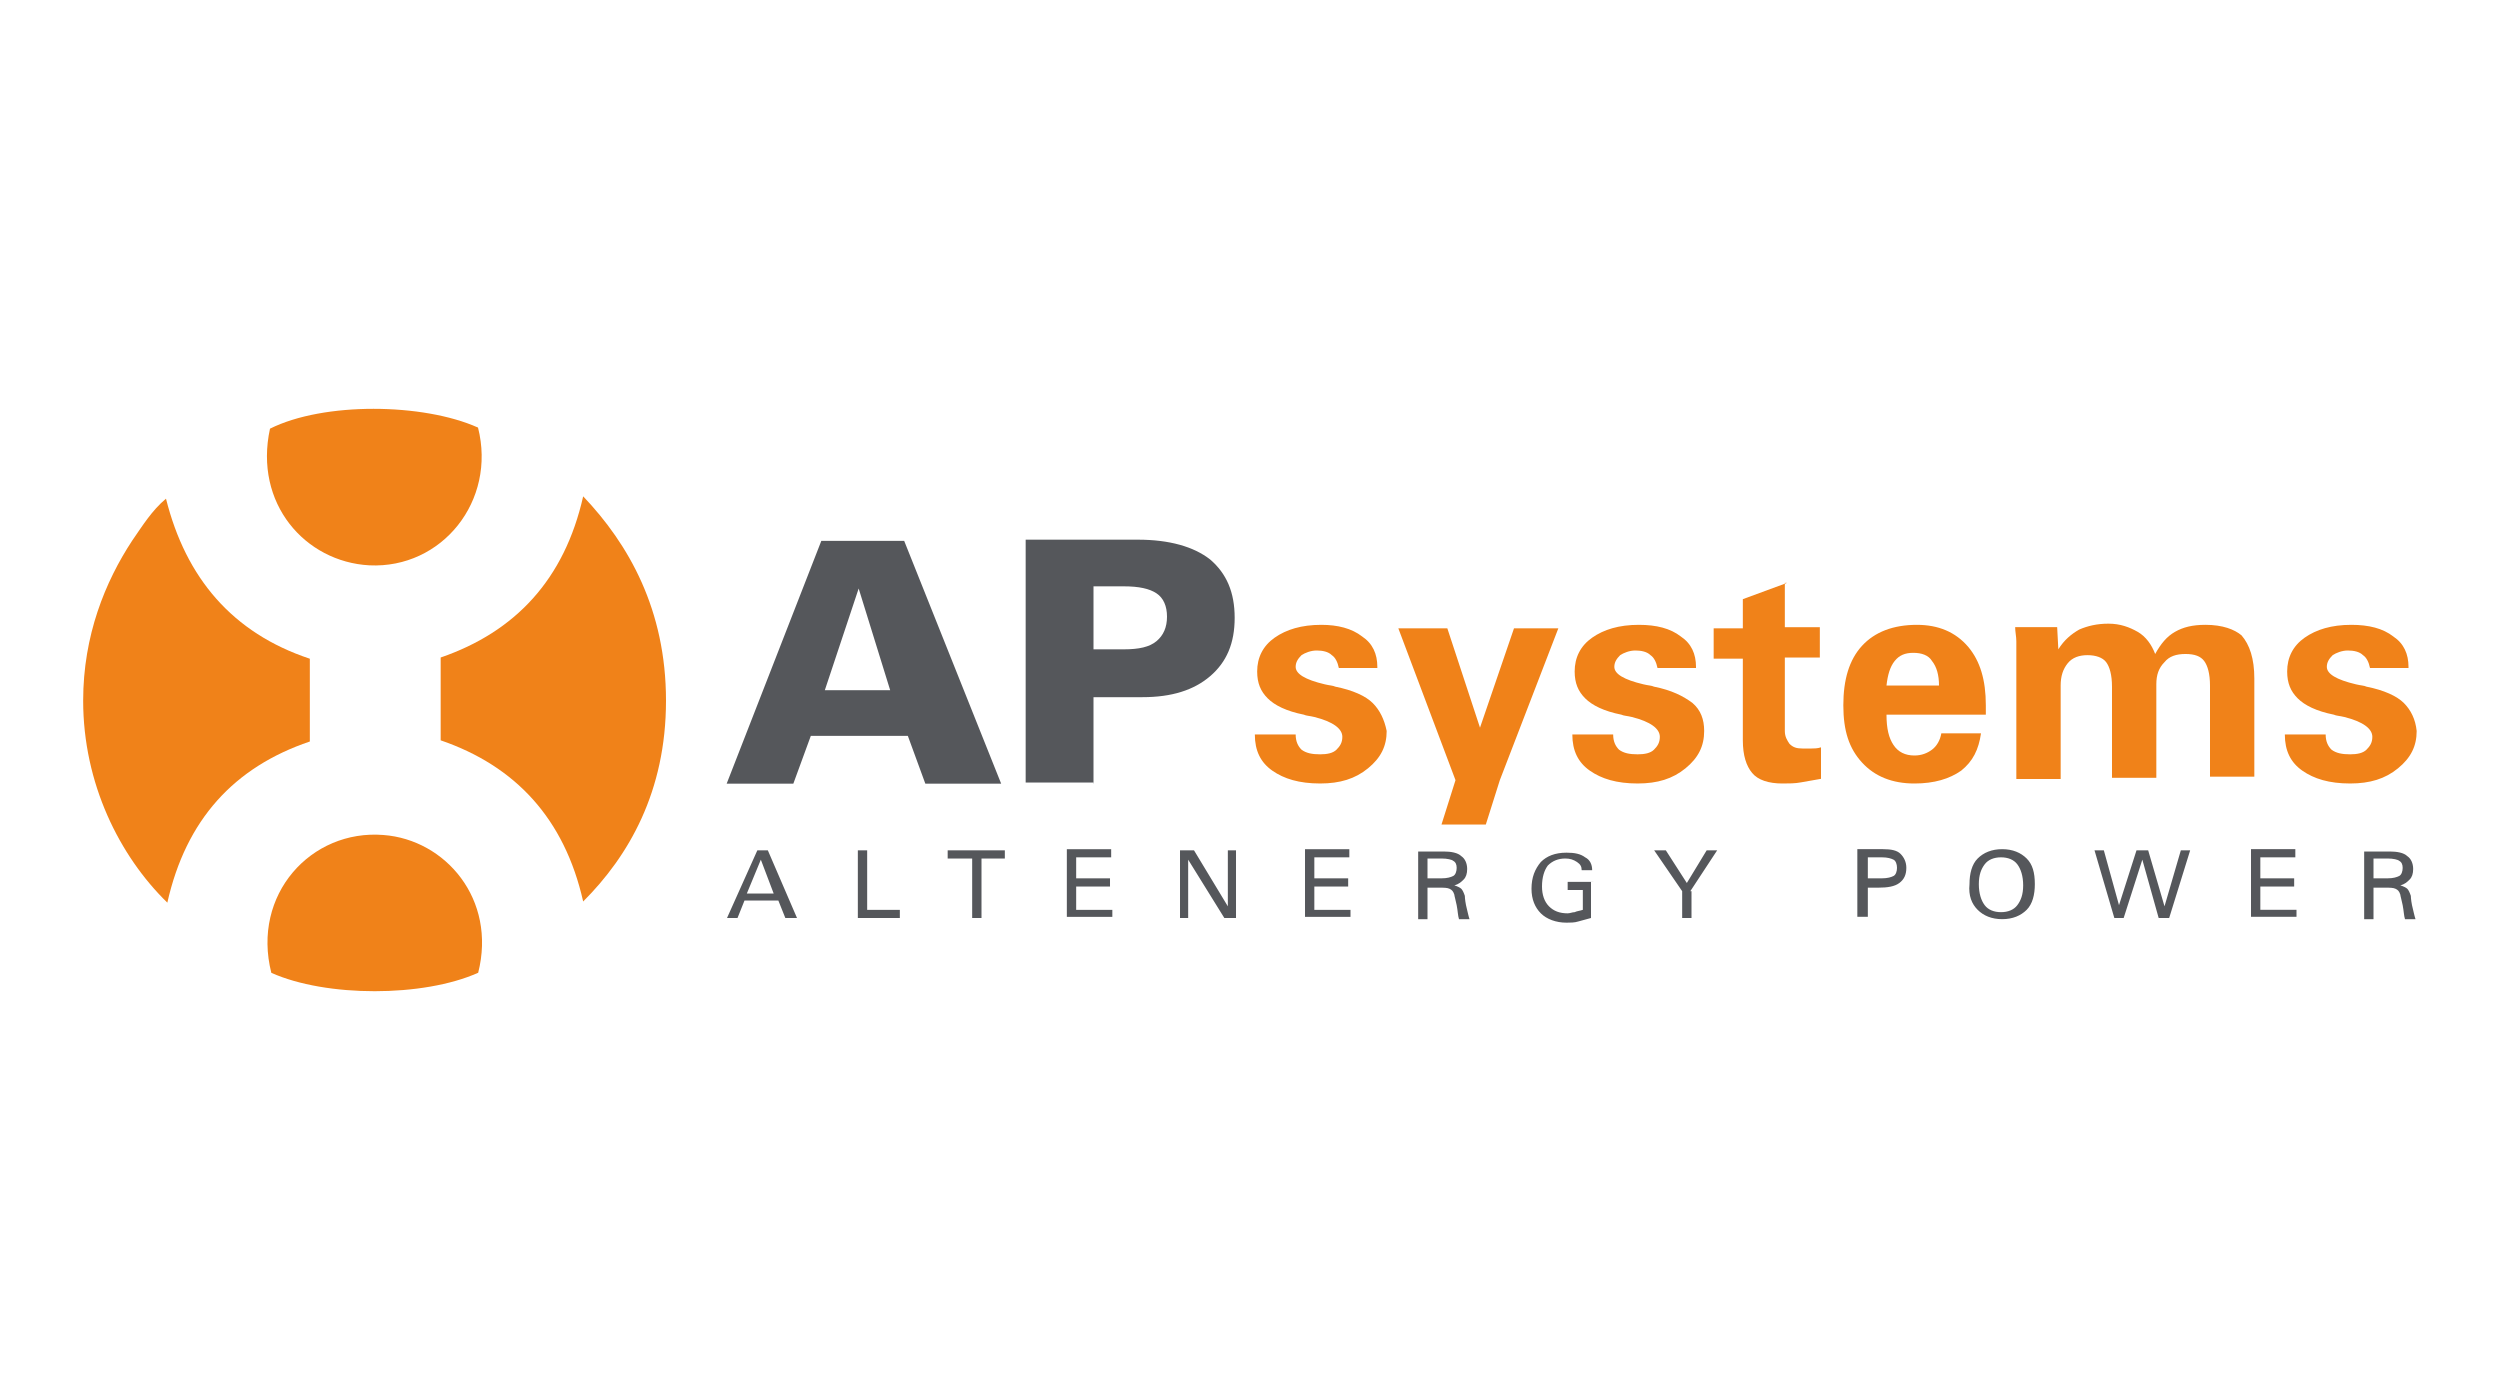
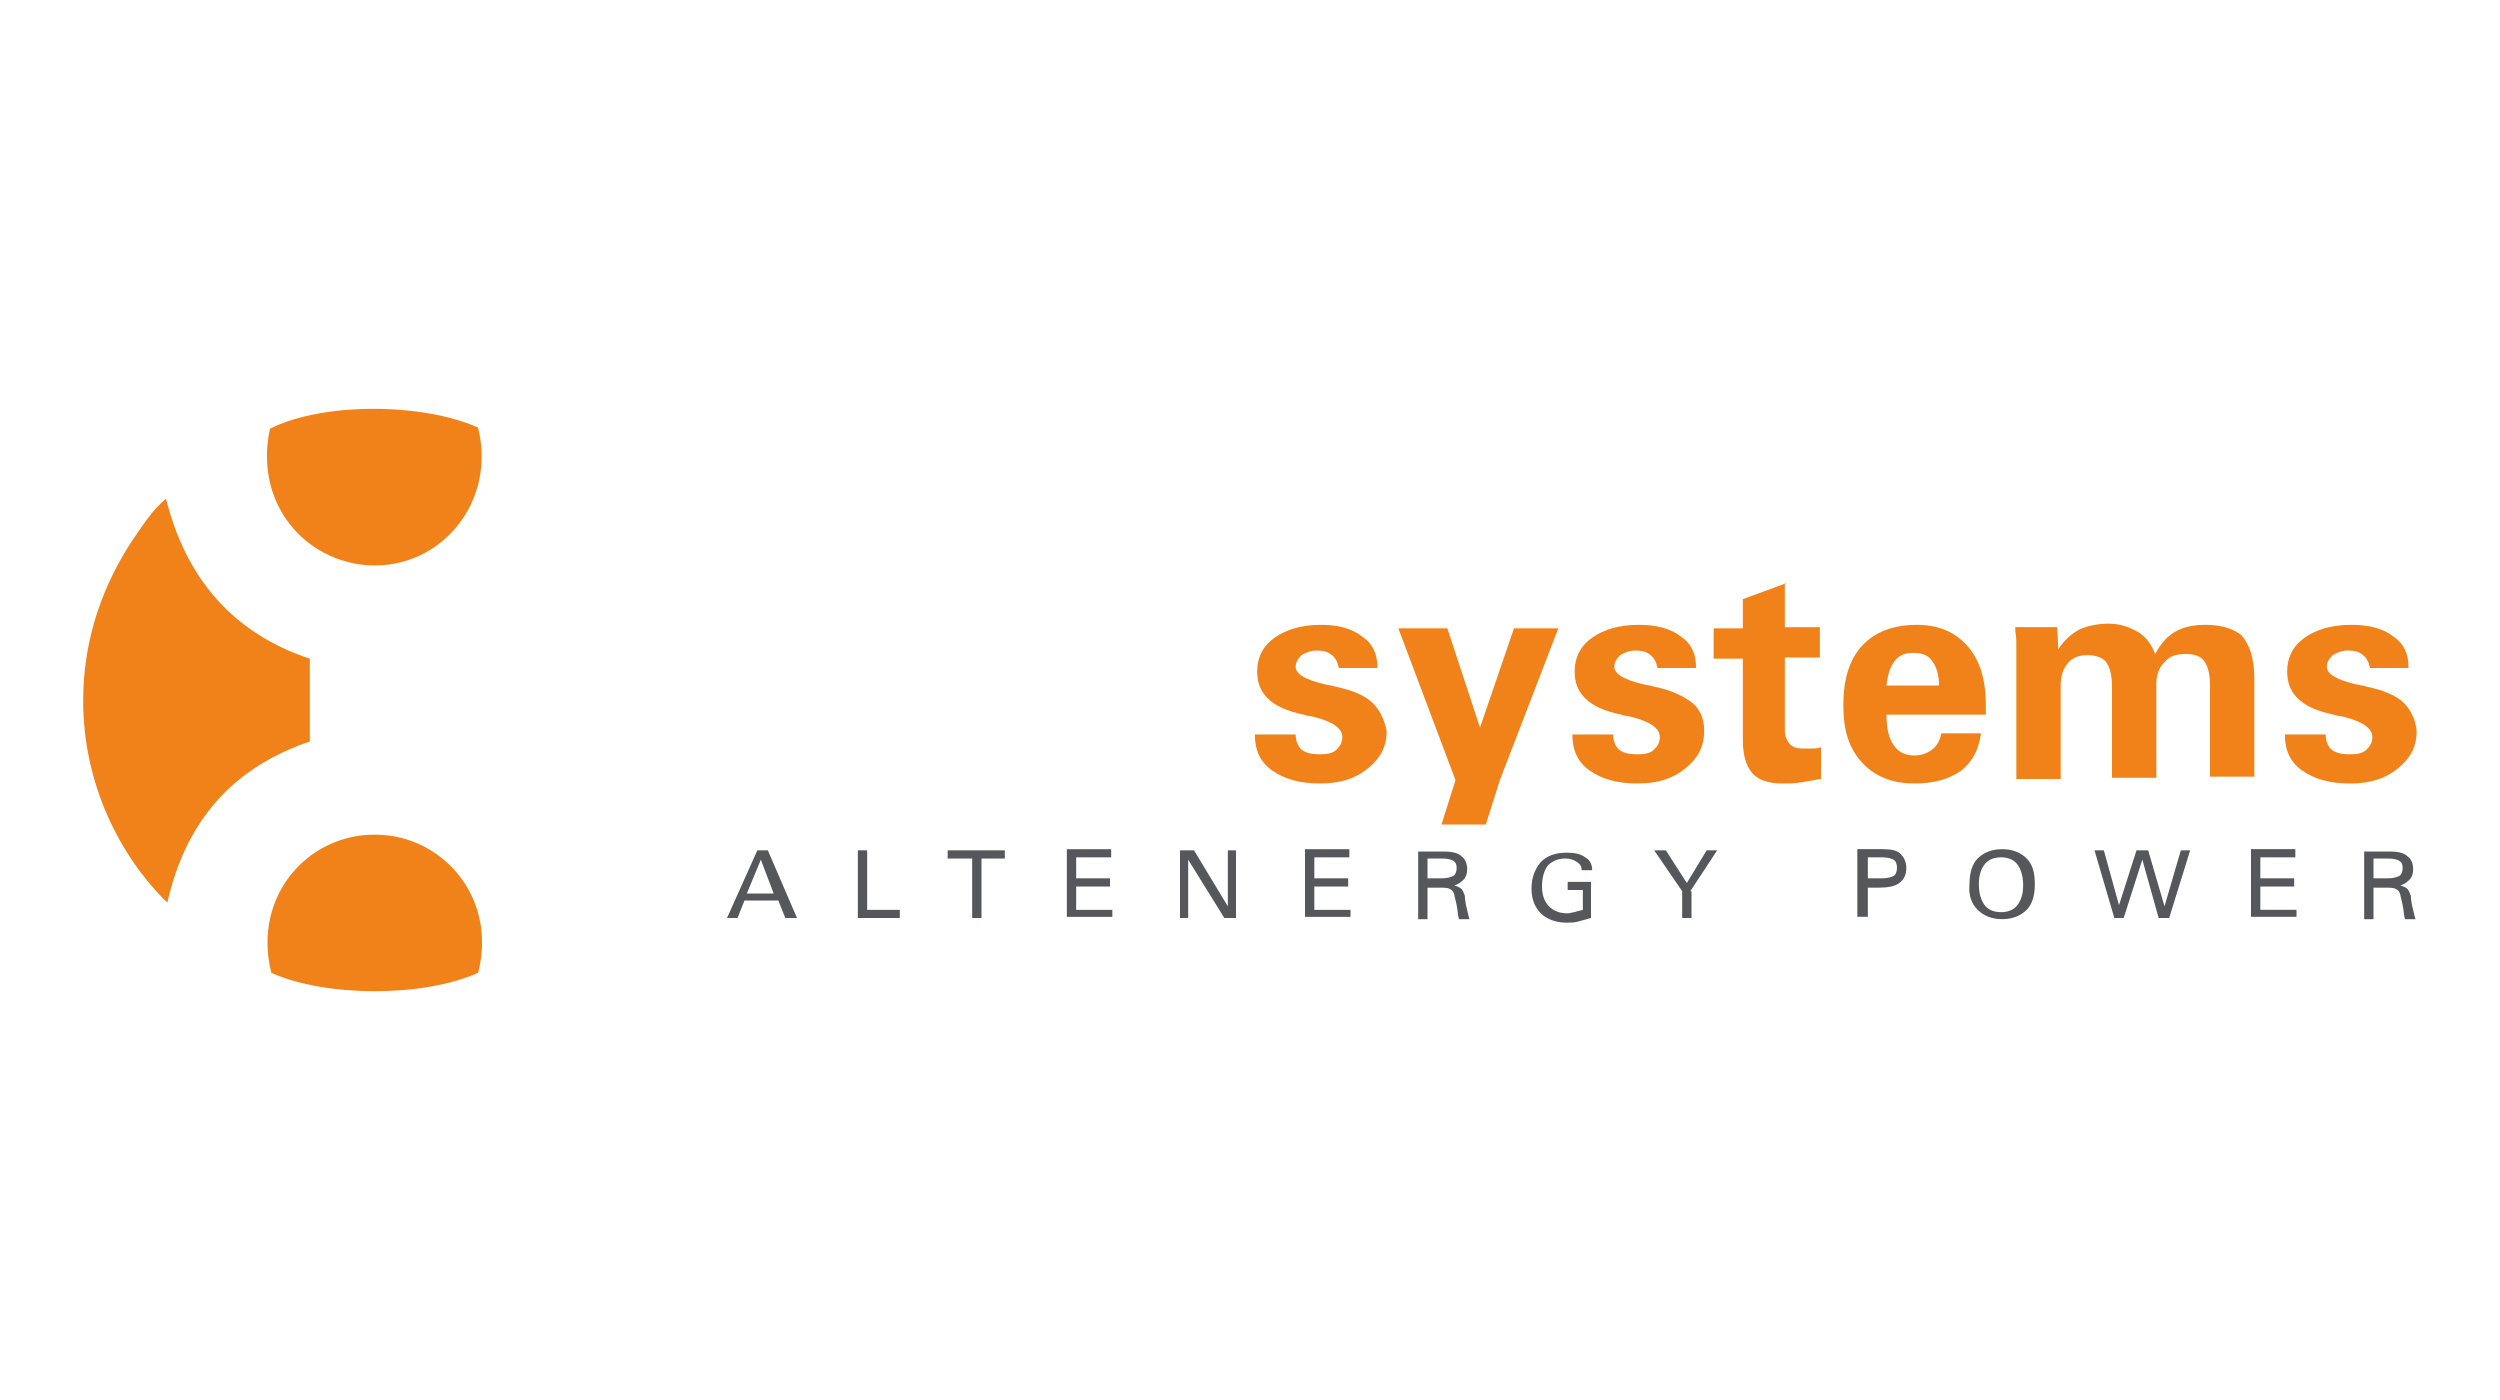
<svg xmlns="http://www.w3.org/2000/svg" id="Calque_1" data-name="Calque 1" viewBox="0 0 150 84">
  <defs>
    <style>
      .cls-1 {
        fill: #55575b;
      }

      .cls-1, .cls-2 {
        stroke-width: 0px;
      }

      .cls-2 {
        fill: #f08219;
      }
    </style>
  </defs>
  <path class="cls-2" d="m28.68,25.65c1.12,4.41-2.17,8.48-6.52,8.27-3.85-.21-6.94-3.71-5.96-8.2,3.22-1.61,9.18-1.54,12.47-.07" />
-   <path class="cls-2" d="m34.99,29.78q.07,0,0,0c2.73,2.87,4.97,6.8,4.97,12.26s-2.24,9.32-4.97,12.05c-1.12-4.97-4.06-8.13-8.55-9.67v-4.97c4.48-1.54,7.43-4.69,8.55-9.67" />
  <path class="cls-2" d="m18.59,39.52v4.97c-4.55,1.54-7.43,4.69-8.55,9.67-2.87-2.8-5.05-7.15-5.05-12.12,0-3.92,1.33-7.15,2.94-9.6.63-.91,1.19-1.82,2.03-2.52,1.19,4.76,3.99,8.06,8.62,9.6" />
  <path class="cls-2" d="m28.68,58.37c-3.29,1.47-9.11,1.47-12.4,0-1.19-4.69,2.38-8.62,6.73-8.27,3.71.28,6.8,3.85,5.68,8.27" />
-   <path class="cls-1" d="m65.61,47.02v-5.19h2.94c1.75,0,3.08-.42,4.06-1.26.98-.84,1.47-1.96,1.47-3.5s-.49-2.66-1.47-3.5c-.98-.77-2.45-1.19-4.34-1.19h-6.73v14.57h4.06v.07Zm0-11.84h1.82c.91,0,1.54.14,1.96.42s.63.77.63,1.4-.21,1.12-.63,1.47c-.42.35-1.05.49-1.96.49h-1.82s0-3.78,0-3.78Zm-18.01,11.84l1.05-2.87h5.82l1.05,2.87h4.55l-5.82-14.57h-4.97l-5.68,14.57h3.99Zm1.89-5.61l2.03-6.1,1.89,6.1h-3.92Z" />
  <path class="cls-1" d="m142.41,55.08v-1.82h.7c.28,0,.49,0,.63.07s.21.14.28.35c0,.07.07.28.14.63.07.35.07.63.14.84h.63c-.07-.21-.14-.56-.21-.84-.07-.35-.07-.56-.07-.56-.07-.21-.14-.35-.21-.42s-.21-.14-.42-.21c.28-.07.42-.21.56-.35s.21-.35.21-.63c0-.35-.14-.63-.35-.77-.21-.21-.63-.28-1.05-.28h-1.54v4.06h.56v-.07Zm0-2.31v-1.26h.84c.35,0,.63.07.7.14.14.07.21.21.21.42s-.07.42-.21.49-.35.14-.7.14h-.84v.07Zm-4.62,2.31v-.49h-2.17v-1.4h2.03v-.49h-2.03v-1.26h2.1v-.49h-2.66v4.06h2.73v.07Zm-10.37,0l1.12-3.5.98,3.5h.63l1.26-4.06h-.56l-.98,3.36-.98-3.36h-.7l-1.05,3.29-.91-3.29h-.56l1.19,4.06h.56Zm-8.76-.49c.35.35.84.56,1.47.56s1.12-.21,1.47-.56.49-.91.49-1.54c0-.7-.14-1.19-.49-1.54s-.84-.56-1.47-.56-1.12.21-1.47.56-.49.91-.49,1.54c-.07.7.14,1.19.49,1.54m.42-2.73c.21-.28.56-.42.98-.42s.77.14.98.42c.21.28.35.7.35,1.26s-.14.91-.35,1.19c-.21.28-.56.42-.98.42s-.77-.14-.98-.42c-.21-.28-.35-.7-.35-1.26s.14-.91.35-1.19m-7.01,3.22v-1.82h.63c.56,0,.98-.07,1.26-.28.28-.21.42-.49.42-.91,0-.35-.14-.63-.35-.84-.21-.21-.56-.28-1.05-.28h-1.54v4.06h.63v.07Zm0-2.31v-1.33h.84c.35,0,.56.07.7.14s.21.28.21.49-.07.42-.21.49-.35.14-.7.14h-.84v.07Zm-10.65.7l1.61-2.45h-.63l-1.19,1.96-1.26-1.96h-.7l1.68,2.45v1.61h.56v-1.61h-.07Zm-5.82-.56h-1.54v.49h.91v1.19c-.21.07-.35.07-.49.14-.14,0-.28.07-.42.07-.49,0-.84-.14-1.12-.42-.28-.28-.42-.7-.42-1.19,0-.56.14-.98.35-1.26.28-.28.63-.42,1.05-.42.28,0,.49.07.7.21.21.14.28.28.28.49h.63c0-.35-.14-.63-.42-.77-.28-.21-.63-.28-1.12-.28-.7,0-1.19.21-1.54.56-.35.42-.56.91-.56,1.61,0,.63.21,1.12.56,1.47s.91.56,1.54.56c.21,0,.49,0,.7-.07.28-.07.49-.14.77-.21v-2.17h.14Zm-9.95,2.17v-1.82h.7c.28,0,.49,0,.63.07s.21.14.28.35c0,.07.07.28.14.63.07.35.07.63.14.84h.63c-.07-.21-.14-.56-.21-.84-.07-.35-.07-.56-.07-.56-.07-.21-.14-.35-.21-.42s-.21-.14-.42-.21c.28-.07.42-.21.56-.35s.21-.35.21-.63c0-.35-.14-.63-.35-.77-.21-.21-.63-.28-1.05-.28h-1.54v4.06h.56v-.07Zm0-2.31v-1.26h.84c.35,0,.63.07.7.14.14.07.21.21.21.42s-.07.42-.21.49-.35.14-.7.14h-.84v.07Zm-4.62,2.31v-.49h-2.17v-1.4h2.03v-.49h-2.03v-1.26h2.1v-.49h-2.66v4.06h2.73v.07Zm-9.74,0v-3.5l2.17,3.5h.7v-4.06h-.49v3.36l-2.03-3.36h-.84v4.06h.49Zm-4.55,0v-.49h-2.17v-1.4h2.03v-.49h-2.03v-1.26h2.1v-.49h-2.66v4.06h2.73v.07Zm-7.92-3.57h1.47v-.49h-3.43v.49h1.47v3.57h.56v-3.57h-.07Zm-4.83,3.57v-.49h-1.96v-3.57h-.56v4.06s2.52,0,2.52,0Zm-9.32-1.05h2.03l.42,1.05h.7l-1.75-4.06h-.63l-1.82,4.06h.63l.42-1.05Zm.14-.42l.84-2.03.77,2.03h-1.61Z" />
  <path class="cls-2" d="m99.24,41.2c-.14-.07-.35-.07-.63-.14-1.19-.28-1.75-.63-1.75-1.05,0-.28.14-.49.35-.7.21-.14.56-.28.91-.28s.7.07.91.28c.21.14.35.42.42.77h2.31v-.07c0-.77-.28-1.4-.91-1.82-.63-.49-1.47-.7-2.52-.7-1.19,0-2.1.28-2.8.77s-1.05,1.19-1.05,2.03c0,.7.21,1.19.63,1.61.42.42,1.12.77,2.17.98.14.07.35.07.63.14,1.12.28,1.68.7,1.68,1.19,0,.35-.14.56-.35.77-.21.21-.56.28-.98.28-.49,0-.84-.07-1.12-.28-.21-.21-.35-.49-.35-.91h-2.45c0,.98.35,1.68,1.05,2.17s1.61.77,2.87.77c1.19,0,2.1-.28,2.87-.91s1.12-1.33,1.12-2.24c0-.7-.21-1.26-.7-1.68-.56-.42-1.26-.77-2.31-.98" />
  <polygon class="cls-2" points="88.8 43.66 86.84 37.7 83.9 37.7 87.33 46.81 86.49 49.47 89.15 49.47 89.99 46.81 93.5 37.7 90.84 37.7 88.8 43.66" />
  <path class="cls-2" d="m82.36,42.18c-.42-.42-1.19-.77-2.24-.98-.14-.07-.35-.07-.63-.14-1.19-.28-1.75-.63-1.75-1.05,0-.28.14-.49.35-.7.21-.14.56-.28.91-.28s.7.07.91.28c.21.14.35.42.42.77h2.31v-.07c0-.77-.28-1.4-.91-1.82-.63-.49-1.47-.7-2.45-.7-1.19,0-2.1.28-2.8.77s-1.05,1.19-1.05,2.03c0,.7.21,1.19.63,1.61.42.42,1.12.77,2.17.98.14.07.35.07.63.14,1.12.28,1.68.7,1.68,1.19,0,.35-.14.56-.35.77-.21.21-.56.28-.98.28-.49,0-.84-.07-1.12-.28-.21-.21-.35-.49-.35-.91h-2.45c0,.98.35,1.68,1.05,2.17s1.61.77,2.87.77c1.19,0,2.1-.28,2.87-.91s1.12-1.33,1.12-2.24c-.14-.7-.42-1.26-.84-1.68" />
  <path class="cls-2" d="m113.19,41.13c.07-.63.21-1.12.49-1.47s.63-.49,1.12-.49.91.14,1.12.49c.28.35.42.84.42,1.47h-3.15Zm1.82-3.64c-1.4,0-2.52.42-3.29,1.26-.77.84-1.12,2.03-1.12,3.57s.35,2.59,1.12,3.43c.77.84,1.82,1.26,3.15,1.26,1.19,0,2.1-.28,2.8-.77.7-.56,1.05-1.26,1.19-2.24h-2.38c-.07.42-.28.77-.56.98-.28.21-.63.35-1.05.35-.56,0-.98-.21-1.26-.63-.28-.42-.42-.98-.42-1.82h5.96v-.56c0-1.54-.35-2.66-1.05-3.5-.77-.91-1.82-1.33-3.08-1.33" />
  <path class="cls-2" d="m107.23,34.97l-2.66.98v1.75h-1.75v1.82h1.75v4.9c0,.91.21,1.54.56,1.96.35.42.98.63,1.82.63.35,0,.77,0,1.12-.07.42-.07.77-.14,1.19-.21v-1.89c-.21.07-.42.07-.56.07h-.56c-.35,0-.56-.07-.77-.28-.14-.21-.28-.42-.28-.77v-4.41h2.1v-1.82h-2.1v-2.66h.14Z" />
  <path class="cls-2" d="m144.23,42.18c-.42-.42-1.19-.77-2.24-.98-.14-.07-.35-.07-.63-.14-1.19-.28-1.75-.63-1.75-1.05,0-.28.14-.49.35-.7.21-.14.56-.28.91-.28s.7.07.91.28c.21.14.35.42.42.77h2.31v-.07c0-.77-.28-1.4-.91-1.82-.63-.49-1.47-.7-2.52-.7-1.19,0-2.1.28-2.8.77s-1.05,1.19-1.05,2.03c0,.7.21,1.19.63,1.61.42.42,1.12.77,2.17.98.14.07.35.07.63.14,1.12.28,1.68.7,1.68,1.19,0,.35-.14.56-.35.77-.21.21-.56.28-.98.28-.49,0-.84-.07-1.12-.28-.21-.21-.35-.49-.35-.91h-2.45c0,.98.35,1.68,1.05,2.17s1.61.77,2.87.77c1.19,0,2.1-.28,2.87-.91s1.12-1.33,1.12-2.24c-.07-.7-.35-1.26-.77-1.68" />
  <path class="cls-2" d="m132.32,37.49c-.77,0-1.33.14-1.82.42-.49.28-.84.7-1.19,1.33-.21-.56-.56-1.05-1.05-1.33s-1.05-.49-1.75-.49-1.26.14-1.75.35c-.49.28-.91.63-1.26,1.19l-.07-1.33h-2.52c0,.28.07.56.07.84v8.27h2.66v-5.61c0-.56.14-.98.42-1.33.28-.35.7-.49,1.19-.49s.91.14,1.12.42.35.77.35,1.47v5.47h2.66v-5.61c0-.56.14-.98.49-1.33.28-.35.7-.49,1.26-.49s.91.14,1.12.42.35.77.35,1.47v5.47h2.66v-5.89c0-1.19-.28-2.03-.77-2.59-.42-.35-1.12-.63-2.17-.63" />
</svg>